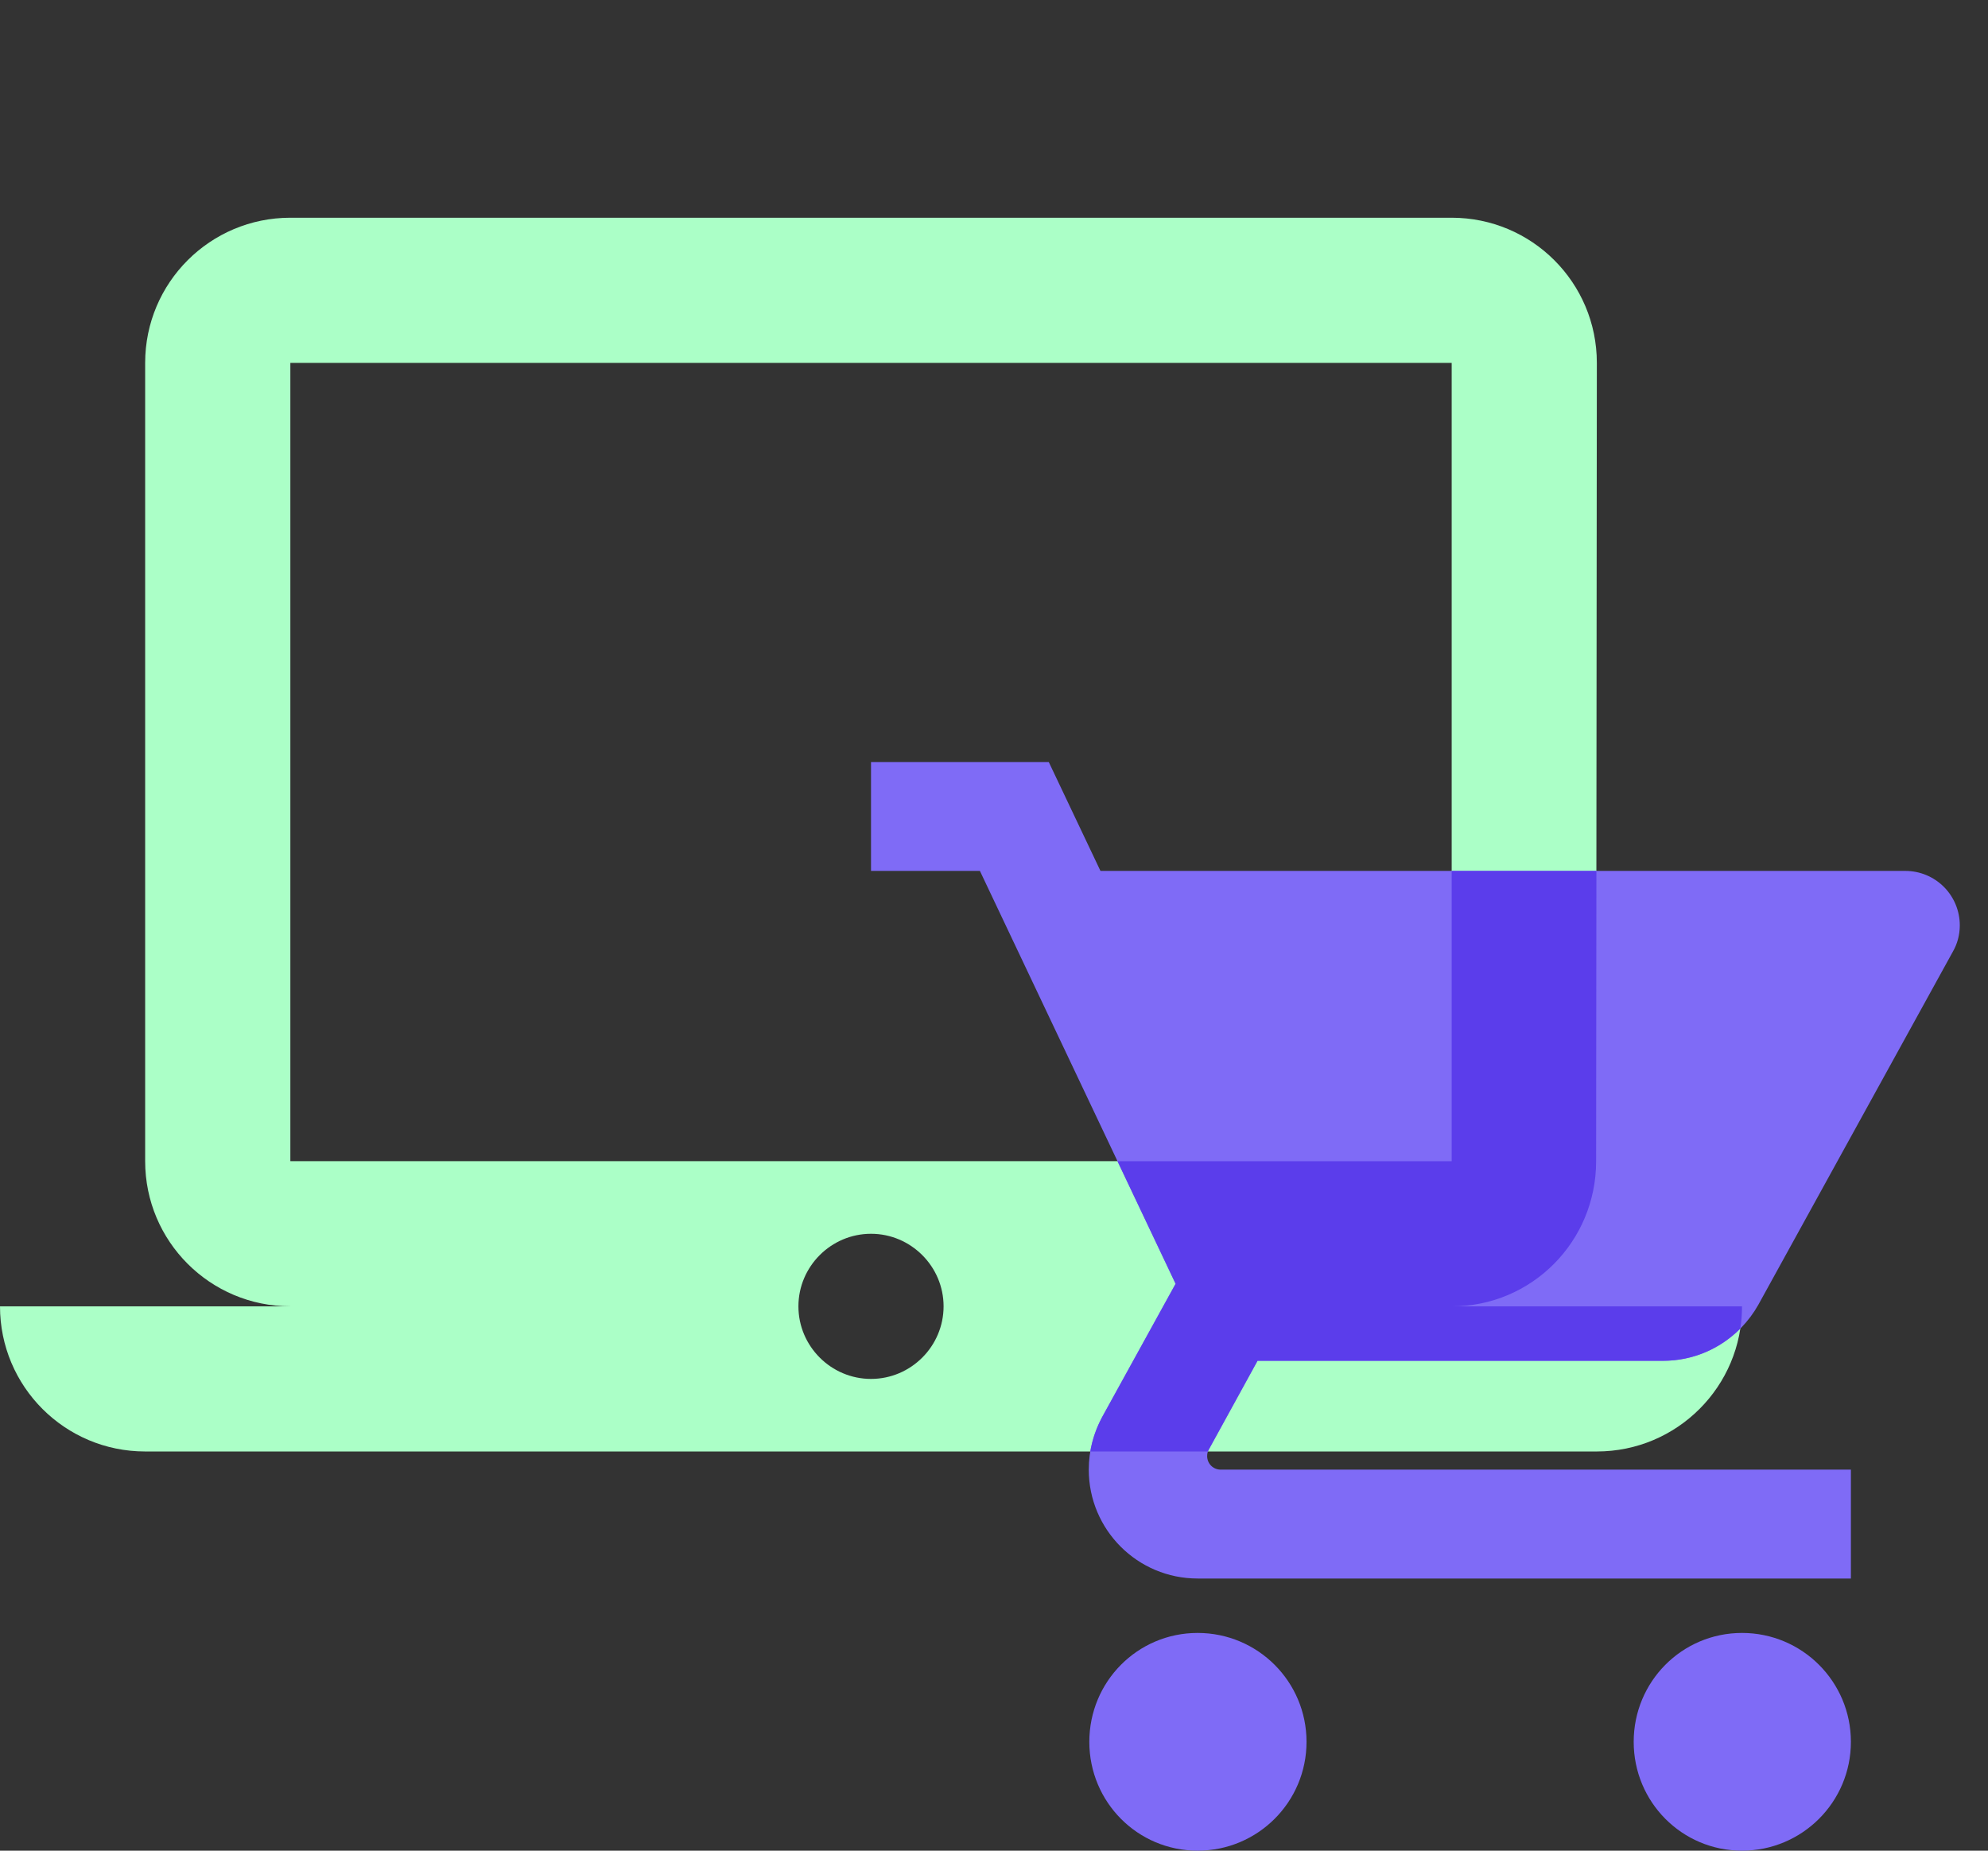
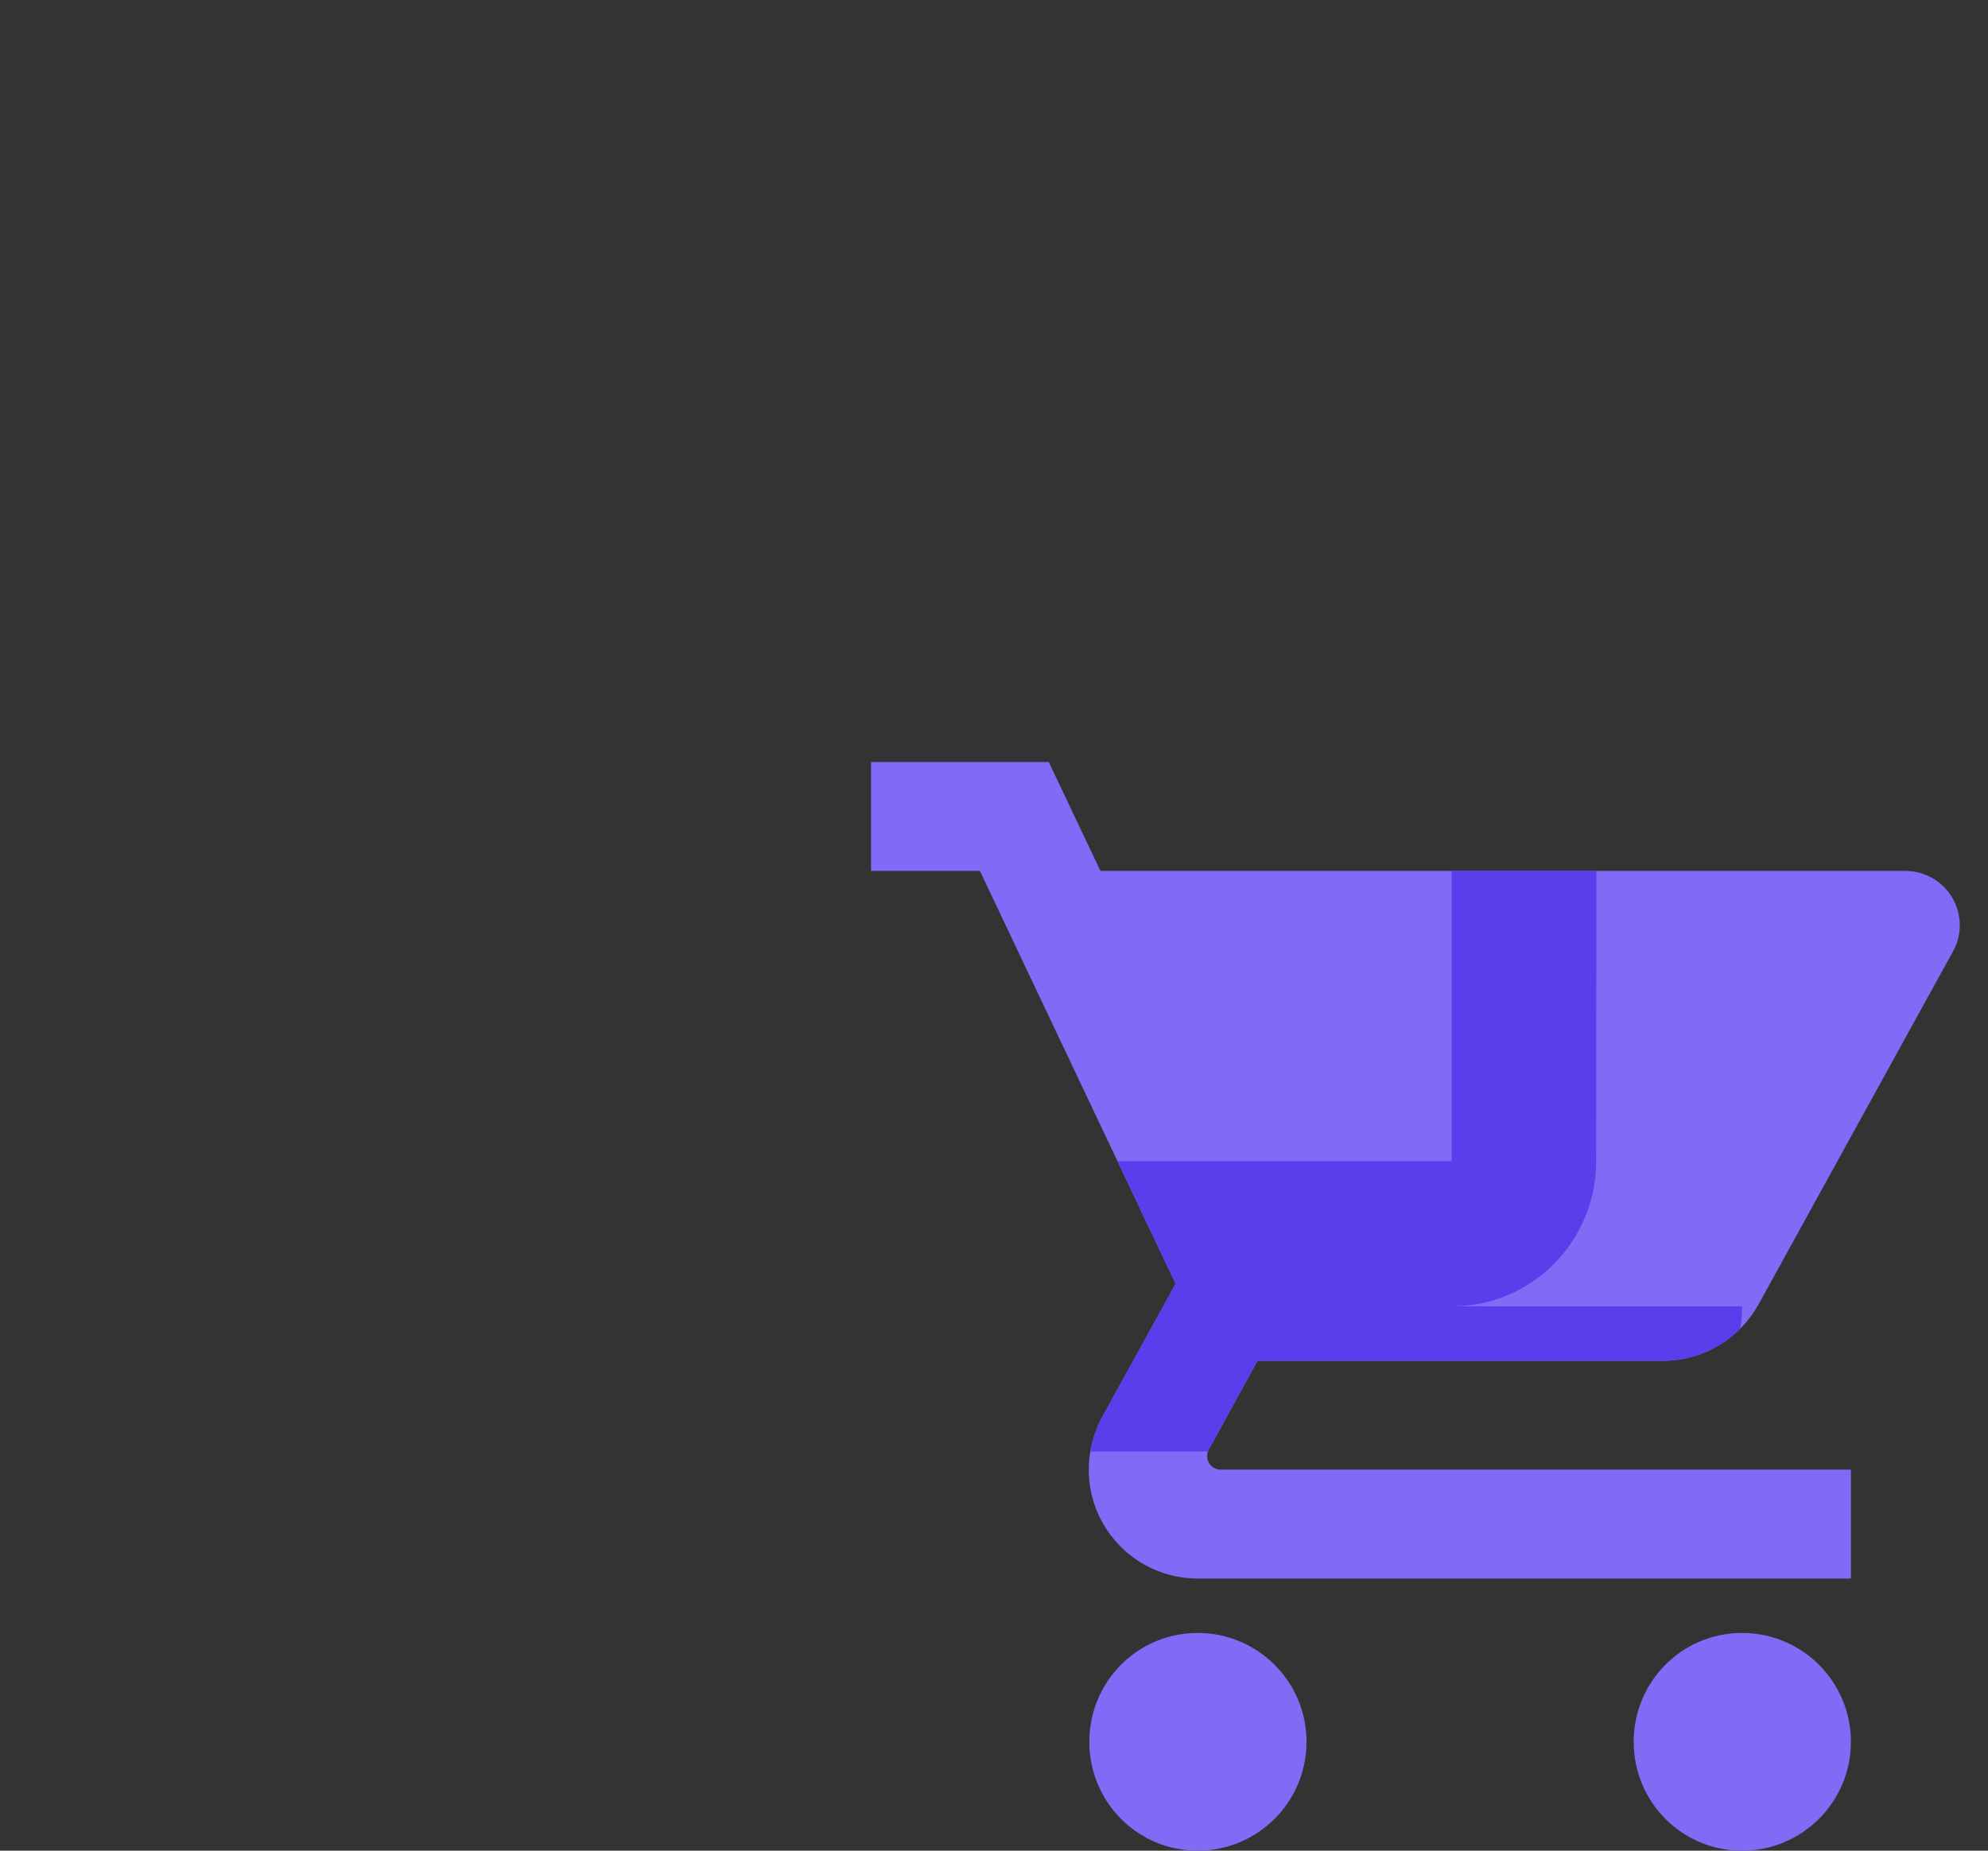
<svg xmlns="http://www.w3.org/2000/svg" width="58" height="54" viewBox="0 0 58 54" fill="none">
  <rect x="0" y="0" width="58" height="54" fill="#333333" stroke="none" />
-   <path d="M42.353 38.117C44.693 38.117 46.567 36.222 46.567 33.882L46.588 10.588C46.588 8.248 44.693 6.353 42.353 6.353H8.471C6.131 6.353 4.235 8.248 4.235 10.588V33.882C4.235 36.222 6.131 38.117 8.471 38.117H0C0 40.457 1.895 42.352 4.235 42.352H46.588C48.928 42.352 50.824 40.457 50.824 38.117H42.353ZM8.471 10.588H42.353V33.882H8.471V10.588ZM25.412 40.235C24.247 40.235 23.294 39.282 23.294 38.117C23.294 36.953 24.247 36 25.412 36C26.576 36 27.529 36.953 27.529 38.117C27.529 39.282 26.576 40.235 25.412 40.235Z" fill="#ABFFC7" />
  <path d="M34.941 47.647C33.187 47.647 31.781 49.069 31.781 50.824C31.781 52.579 33.187 54 34.941 54C36.697 54 38.118 52.579 38.118 50.824C38.118 49.069 36.697 47.647 34.941 47.647ZM25.412 22.235V25.412H28.589L34.298 37.459L32.154 41.35C31.908 41.81 31.765 42.327 31.765 42.882C31.765 44.637 33.187 46.059 34.941 46.059H54V42.882H35.617C35.394 42.882 35.219 42.708 35.219 42.485C35.219 42.414 35.235 42.35 35.267 42.295L36.689 39.706H48.521C49.712 39.706 50.752 39.047 51.3 38.07L56.978 27.762C57.105 27.54 57.177 27.278 57.177 27C57.177 26.579 57.01 26.175 56.712 25.877C56.414 25.579 56.01 25.412 55.589 25.412H32.106L30.598 22.235H25.412ZM50.824 47.647C49.069 47.647 47.663 49.069 47.663 50.824C47.663 52.579 49.069 54 50.824 54C52.579 54 54 52.579 54 50.824C54 49.069 52.579 47.647 50.824 47.647Z" fill="#7F6BF6" />
  <path fill-rule="evenodd" clip-rule="evenodd" d="M46.567 33.883C46.567 36.223 44.693 38.118 42.353 38.118H50.823C50.823 38.339 50.807 38.555 50.774 38.766C50.197 39.347 49.4 39.706 48.52 39.706H36.688L35.267 42.295C35.256 42.314 35.247 42.333 35.24 42.353H31.809C31.869 41.997 31.988 41.661 32.154 41.35L34.298 37.459L32.603 33.883H42.353V25.412H46.575L46.567 33.883Z" fill="#5B3DEB" />
</svg>